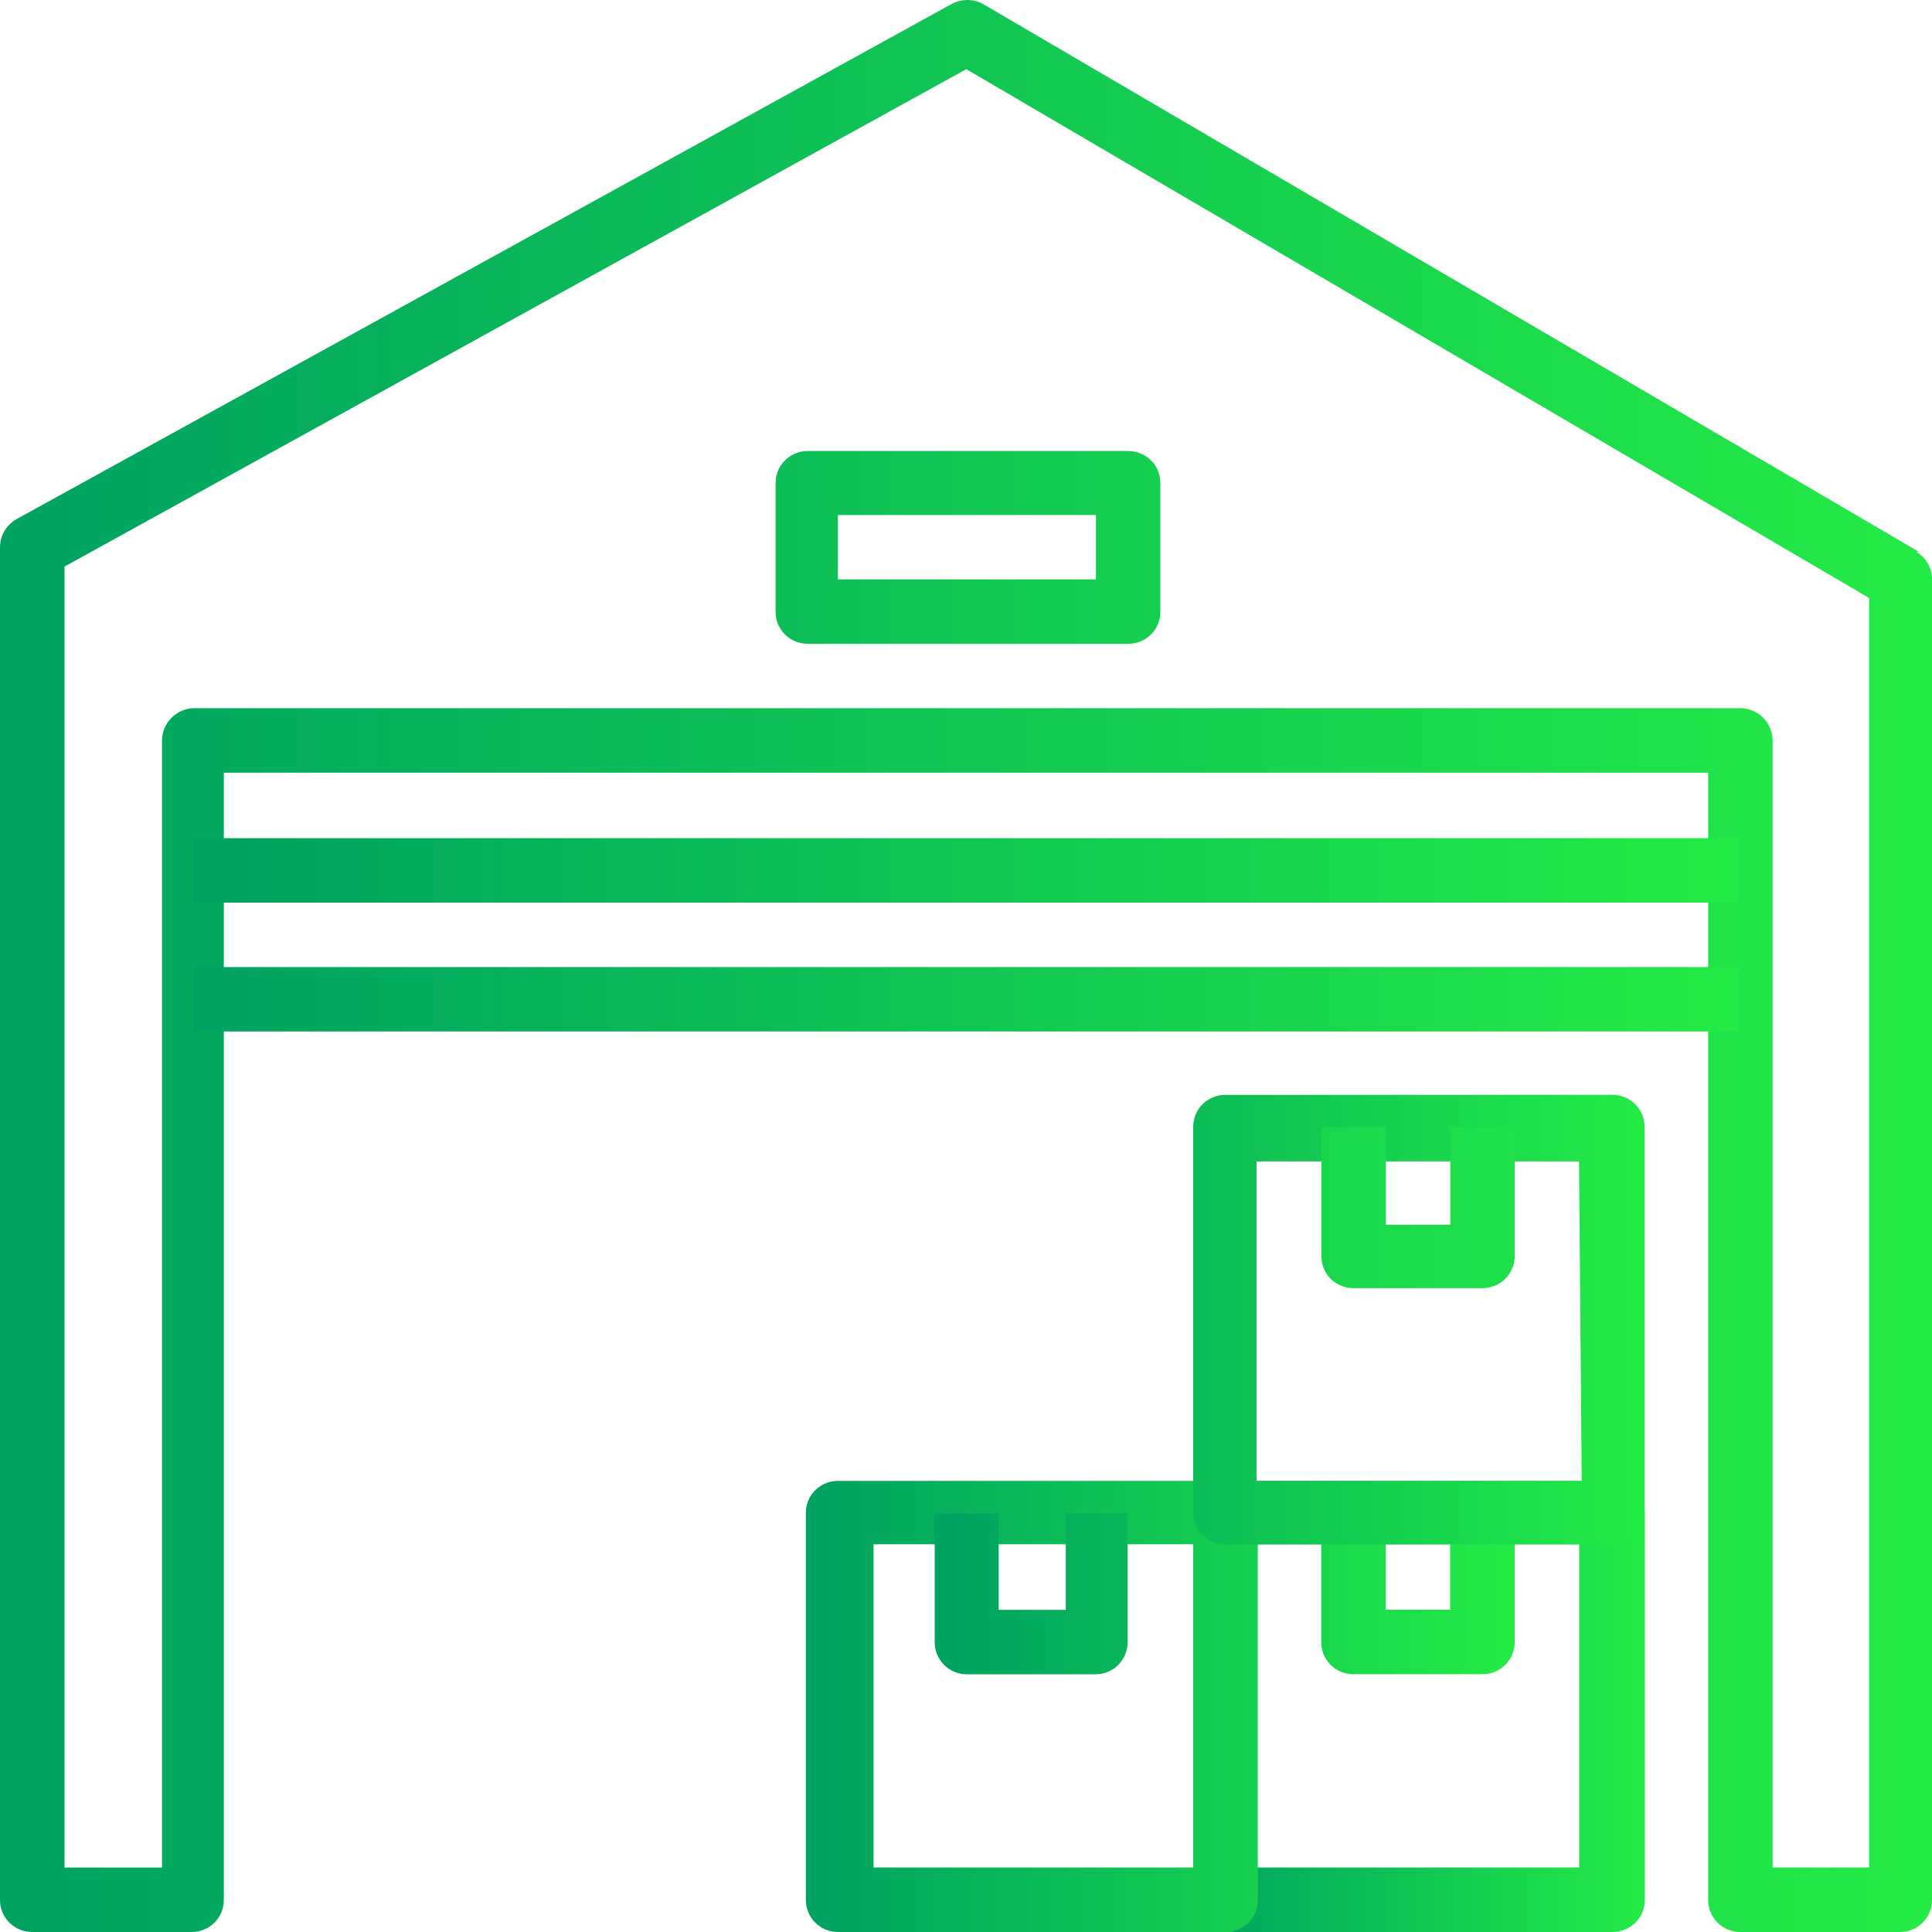
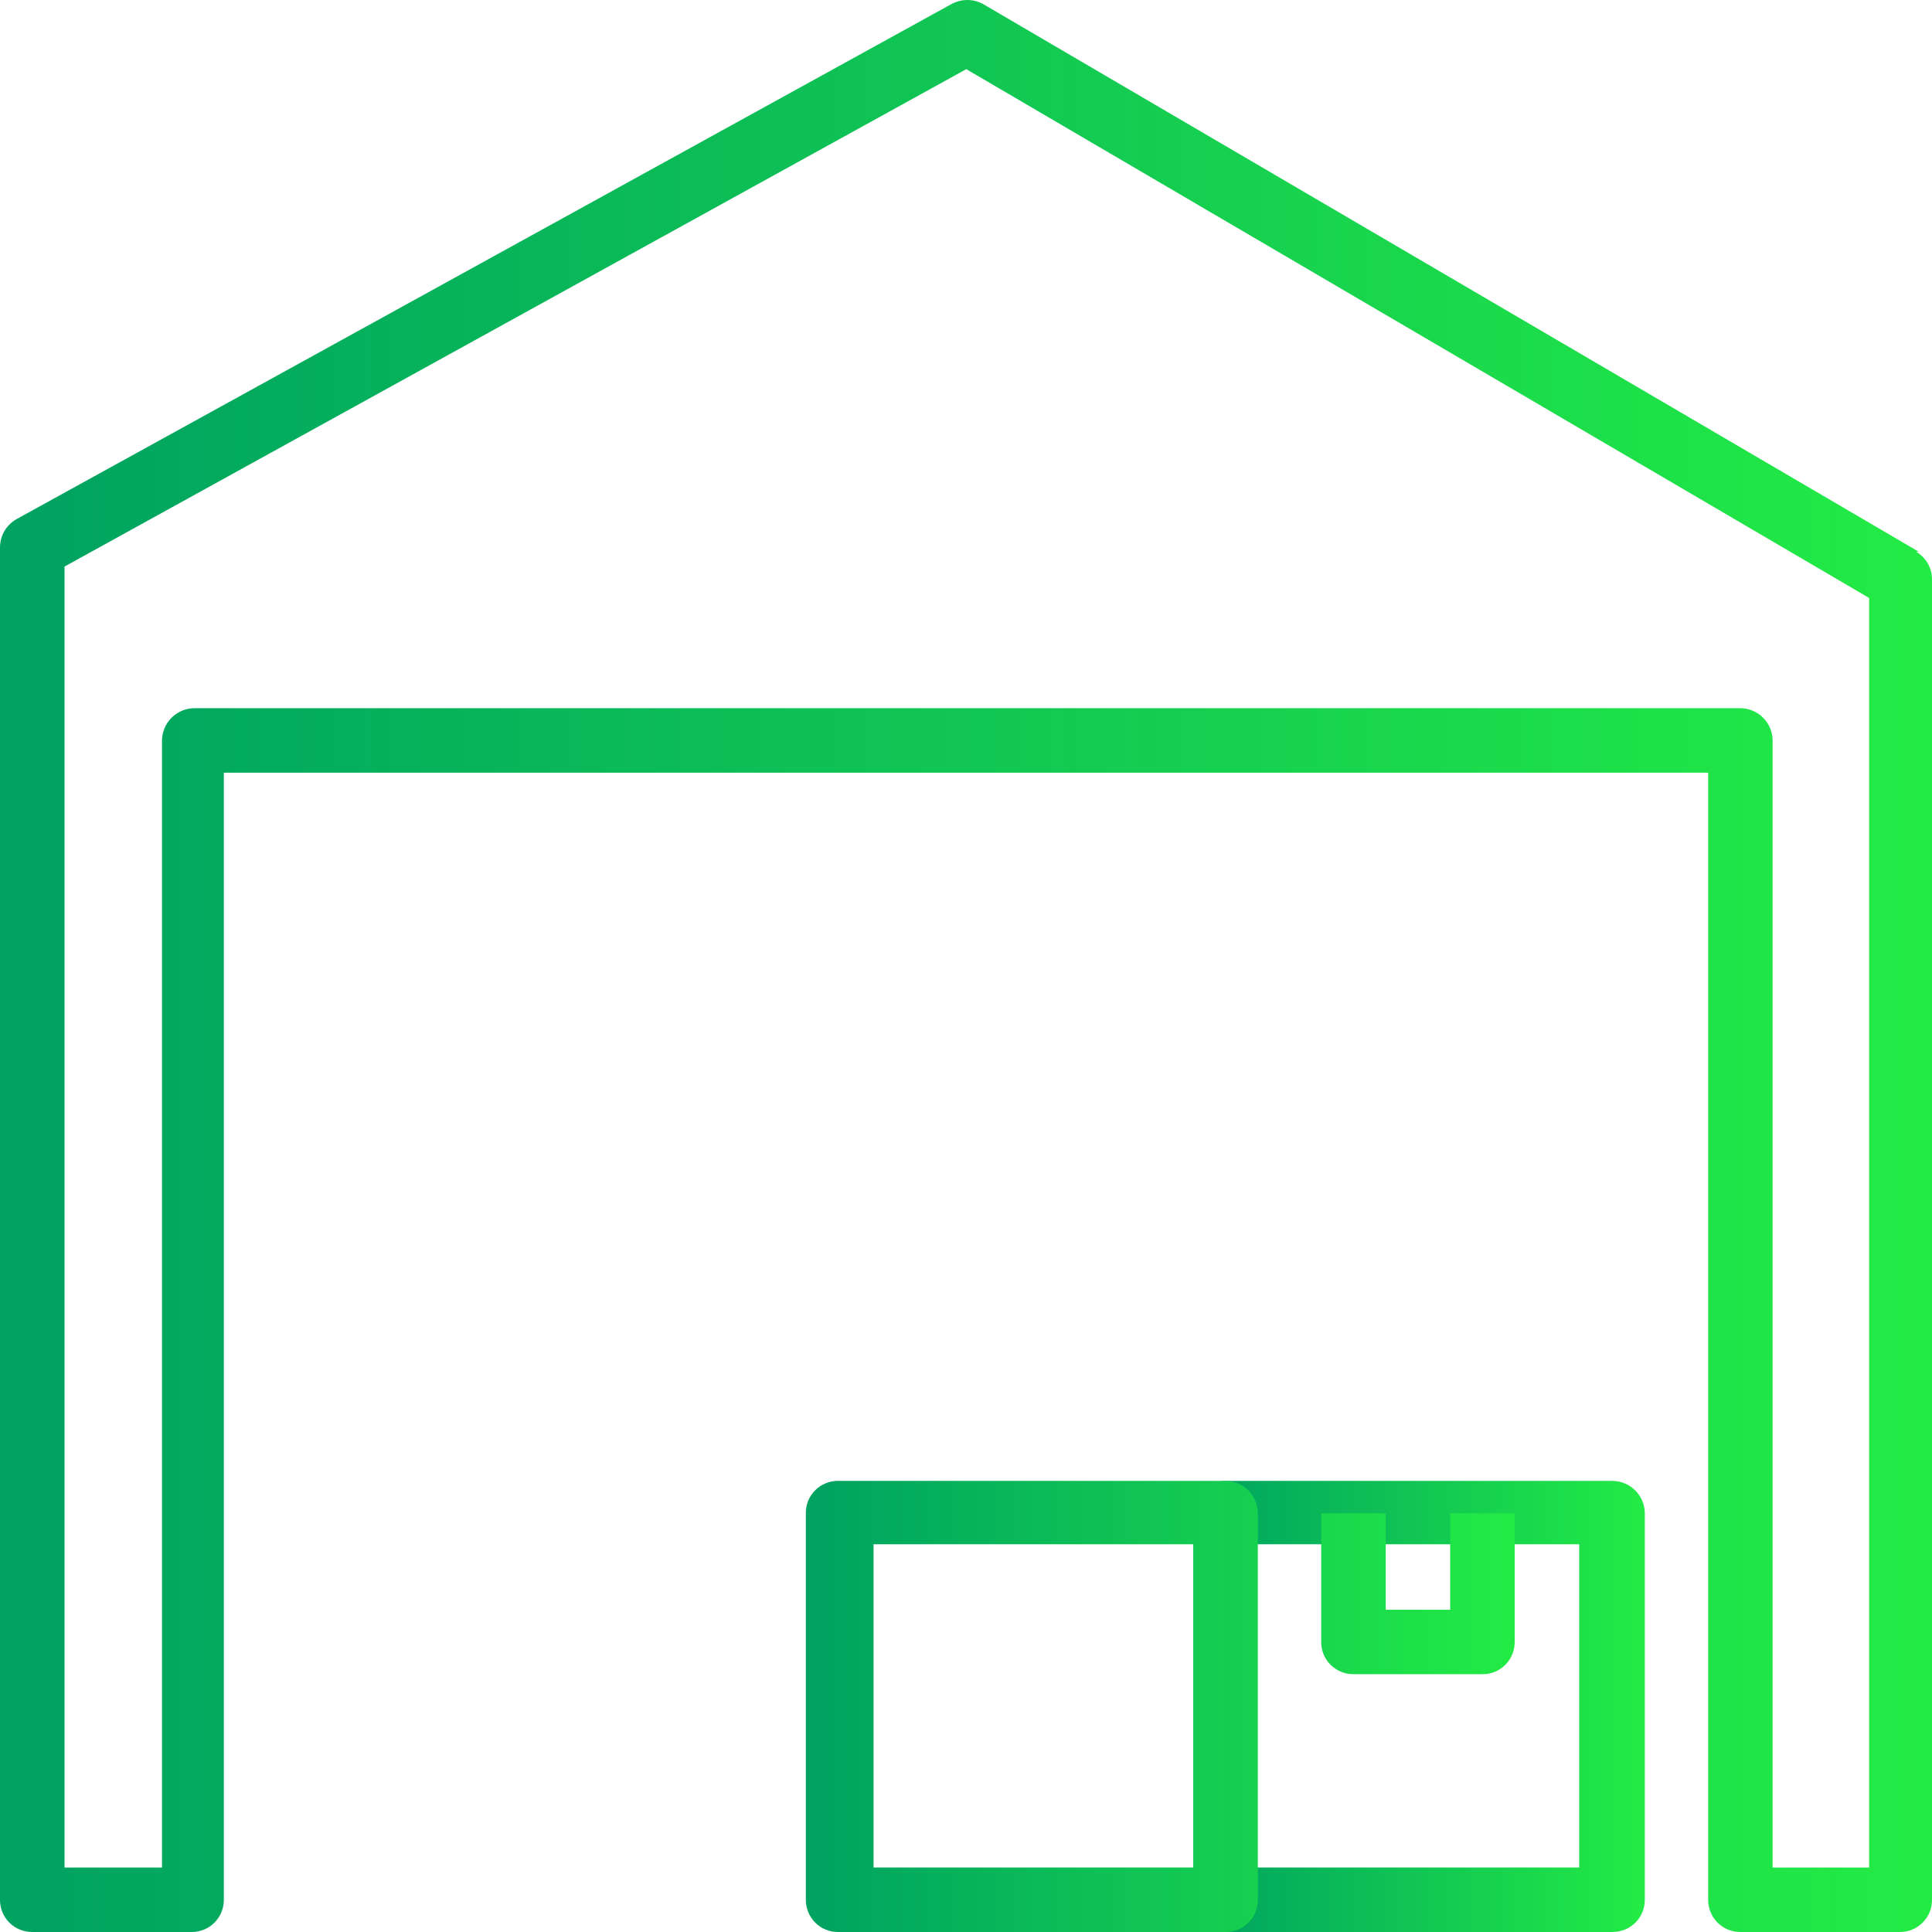
<svg xmlns="http://www.w3.org/2000/svg" width="20" height="20" viewBox="0 0 20 20" fill="none">
  <path d="M19.862 5.711L10.179 0.043C10.129 0.015 10.072 0 10.014 0C9.956 0 9.899 0.015 9.848 0.043L0.171 5.374C0.119 5.404 0.076 5.446 0.046 5.497C0.016 5.549 0 5.607 0 5.667L0 19.669C0 19.757 0.035 19.841 0.097 19.903C0.159 19.965 0.243 20 0.331 20H1.986C2.074 20 2.158 19.965 2.22 19.903C2.282 19.841 2.317 19.757 2.317 19.669V7.999H17.683V19.669C17.683 19.757 17.718 19.841 17.78 19.903C17.842 19.965 17.926 20 18.014 20H19.669C19.712 20 19.756 19.991 19.796 19.975C19.836 19.958 19.872 19.934 19.903 19.903C19.934 19.872 19.958 19.836 19.975 19.796C19.991 19.756 20 19.713 20 19.669V5.997C20 5.939 19.985 5.882 19.956 5.832C19.927 5.782 19.885 5.74 19.834 5.711H19.862ZM19.36 19.333H18.35V7.668C18.35 7.579 18.315 7.493 18.252 7.43C18.189 7.367 18.103 7.331 18.014 7.331H2.014C1.925 7.331 1.839 7.367 1.776 7.43C1.713 7.493 1.677 7.579 1.677 7.668V19.333H0.668V5.865L10.003 0.716L19.349 6.19V19.333H19.36Z" fill="url(#paint0_linear_135_133686)" />
  <path d="M16.679 15.33H12.69C12.601 15.33 12.515 15.366 12.452 15.429C12.389 15.492 12.354 15.577 12.354 15.666V19.669C12.354 19.713 12.362 19.756 12.379 19.797C12.396 19.837 12.421 19.874 12.452 19.905C12.484 19.935 12.521 19.96 12.562 19.976C12.602 19.992 12.646 20 12.69 20H16.69C16.734 20 16.778 19.992 16.818 19.976C16.859 19.96 16.896 19.935 16.928 19.905C16.959 19.874 16.984 19.837 17.001 19.797C17.018 19.756 17.027 19.713 17.027 19.669V15.666C17.027 15.577 16.991 15.492 16.928 15.429C16.865 15.366 16.779 15.33 16.69 15.33H16.679ZM16.348 19.332H13.01V15.986H16.348V19.332Z" fill="url(#paint1_linear_135_133686)" />
  <path d="M15.012 15.666V16.664H14.345V15.666H13.677V17C13.677 17.088 13.712 17.172 13.774 17.234C13.836 17.296 13.92 17.331 14.008 17.331H15.343C15.387 17.332 15.431 17.324 15.472 17.308C15.512 17.291 15.55 17.267 15.581 17.236C15.612 17.206 15.637 17.169 15.654 17.128C15.671 17.088 15.68 17.044 15.68 17V15.666H15.012ZM12.689 15.33H8.673C8.629 15.33 8.585 15.339 8.545 15.356C8.504 15.373 8.468 15.398 8.437 15.429C8.406 15.46 8.382 15.497 8.365 15.538C8.349 15.579 8.341 15.623 8.342 15.666V19.669C8.342 19.756 8.377 19.841 8.439 19.903C8.501 19.965 8.585 20 8.673 20H12.689C12.777 20 12.861 19.965 12.924 19.903C12.986 19.841 13.021 19.756 13.021 19.669V15.666C13.021 15.578 12.986 15.493 12.924 15.431C12.862 15.368 12.778 15.332 12.689 15.33ZM12.353 19.332H9.043V15.986H12.353V19.332Z" fill="url(#paint2_linear_135_133686)" />
-   <path d="M11.033 15.667V16.665H10.338V15.667H9.676V17.001C9.676 17.089 9.711 17.173 9.773 17.235C9.835 17.297 9.919 17.332 10.007 17.332H11.342C11.43 17.332 11.514 17.297 11.576 17.235C11.638 17.173 11.673 17.089 11.673 17.001V15.667H11.033ZM16.705 11.334H12.688C12.644 11.333 12.601 11.341 12.56 11.358C12.519 11.374 12.482 11.398 12.45 11.429C12.419 11.46 12.394 11.496 12.377 11.537C12.36 11.577 12.352 11.621 12.352 11.665V15.667C12.354 15.754 12.391 15.836 12.454 15.896C12.517 15.956 12.601 15.988 12.688 15.987H16.688C16.732 15.988 16.776 15.98 16.817 15.963C16.857 15.947 16.895 15.923 16.926 15.892C16.957 15.861 16.982 15.825 16.999 15.784C17.016 15.743 17.025 15.7 17.025 15.656V11.665C17.025 11.621 17.016 11.577 16.999 11.537C16.982 11.496 16.957 11.46 16.926 11.429C16.895 11.398 16.857 11.374 16.817 11.358C16.776 11.341 16.732 11.333 16.688 11.334H16.705ZM16.374 15.331H13.008V12.023H16.346L16.374 15.331Z" fill="url(#paint3_linear_135_133686)" />
-   <path d="M15.014 11.665V12.679H14.346V11.665H13.678V12.999C13.678 13.043 13.686 13.086 13.702 13.127C13.718 13.168 13.743 13.205 13.773 13.236C13.804 13.268 13.841 13.293 13.882 13.309C13.922 13.326 13.966 13.335 14.009 13.335H15.345C15.434 13.335 15.52 13.3 15.583 13.237C15.646 13.174 15.681 13.088 15.681 12.999V11.665H15.014ZM2.004 10.011H18.004V10.678H2.004V10.011ZM2.004 8.677H18.004V9.344H2.004V8.677ZM11.676 4.669H8.365C8.321 4.668 8.278 4.676 8.237 4.693C8.196 4.709 8.159 4.733 8.128 4.764C8.096 4.795 8.071 4.831 8.054 4.872C8.037 4.912 8.029 4.956 8.029 5V6.334C8.029 6.378 8.037 6.421 8.054 6.462C8.071 6.502 8.096 6.539 8.128 6.57C8.159 6.601 8.196 6.625 8.237 6.641C8.278 6.657 8.321 6.665 8.365 6.665H11.676C11.72 6.665 11.763 6.657 11.804 6.641C11.845 6.625 11.882 6.601 11.913 6.57C11.945 6.539 11.97 6.502 11.986 6.462C12.003 6.421 12.012 6.378 12.012 6.334V5C12.012 4.956 12.003 4.912 11.986 4.872C11.97 4.831 11.945 4.795 11.913 4.764C11.882 4.733 11.845 4.709 11.804 4.693C11.763 4.676 11.72 4.668 11.676 4.669ZM11.345 5.998H8.674V5.331H11.345V5.998Z" fill="url(#paint4_linear_135_133686)" />
  <defs>
    <linearGradient id="paint0_linear_135_133686" x1="0.632" y1="19.023" x2="20" y2="19.023" gradientUnits="userSpaceOnUse">
      <stop stop-color="#00A460" />
      <stop offset="1" stop-color="#23EB45" />
    </linearGradient>
    <linearGradient id="paint1_linear_135_133686" x1="12.501" y1="19.771" x2="17.027" y2="19.771" gradientUnits="userSpaceOnUse">
      <stop stop-color="#00A460" />
      <stop offset="1" stop-color="#23EB45" />
    </linearGradient>
    <linearGradient id="paint2_linear_135_133686" x1="8.574" y1="19.771" x2="15.68" y2="19.771" gradientUnits="userSpaceOnUse">
      <stop stop-color="#00A460" />
      <stop offset="1" stop-color="#23EB45" />
    </linearGradient>
    <linearGradient id="paint3_linear_135_133686" x1="9.908" y1="17.039" x2="17.025" y2="17.039" gradientUnits="userSpaceOnUse">
      <stop stop-color="#00A460" />
      <stop offset="1" stop-color="#23EB45" />
    </linearGradient>
    <linearGradient id="paint4_linear_135_133686" x1="2.51" y1="12.912" x2="18.004" y2="12.912" gradientUnits="userSpaceOnUse">
      <stop stop-color="#00A460" />
      <stop offset="1" stop-color="#23EB45" />
    </linearGradient>
  </defs>
</svg>